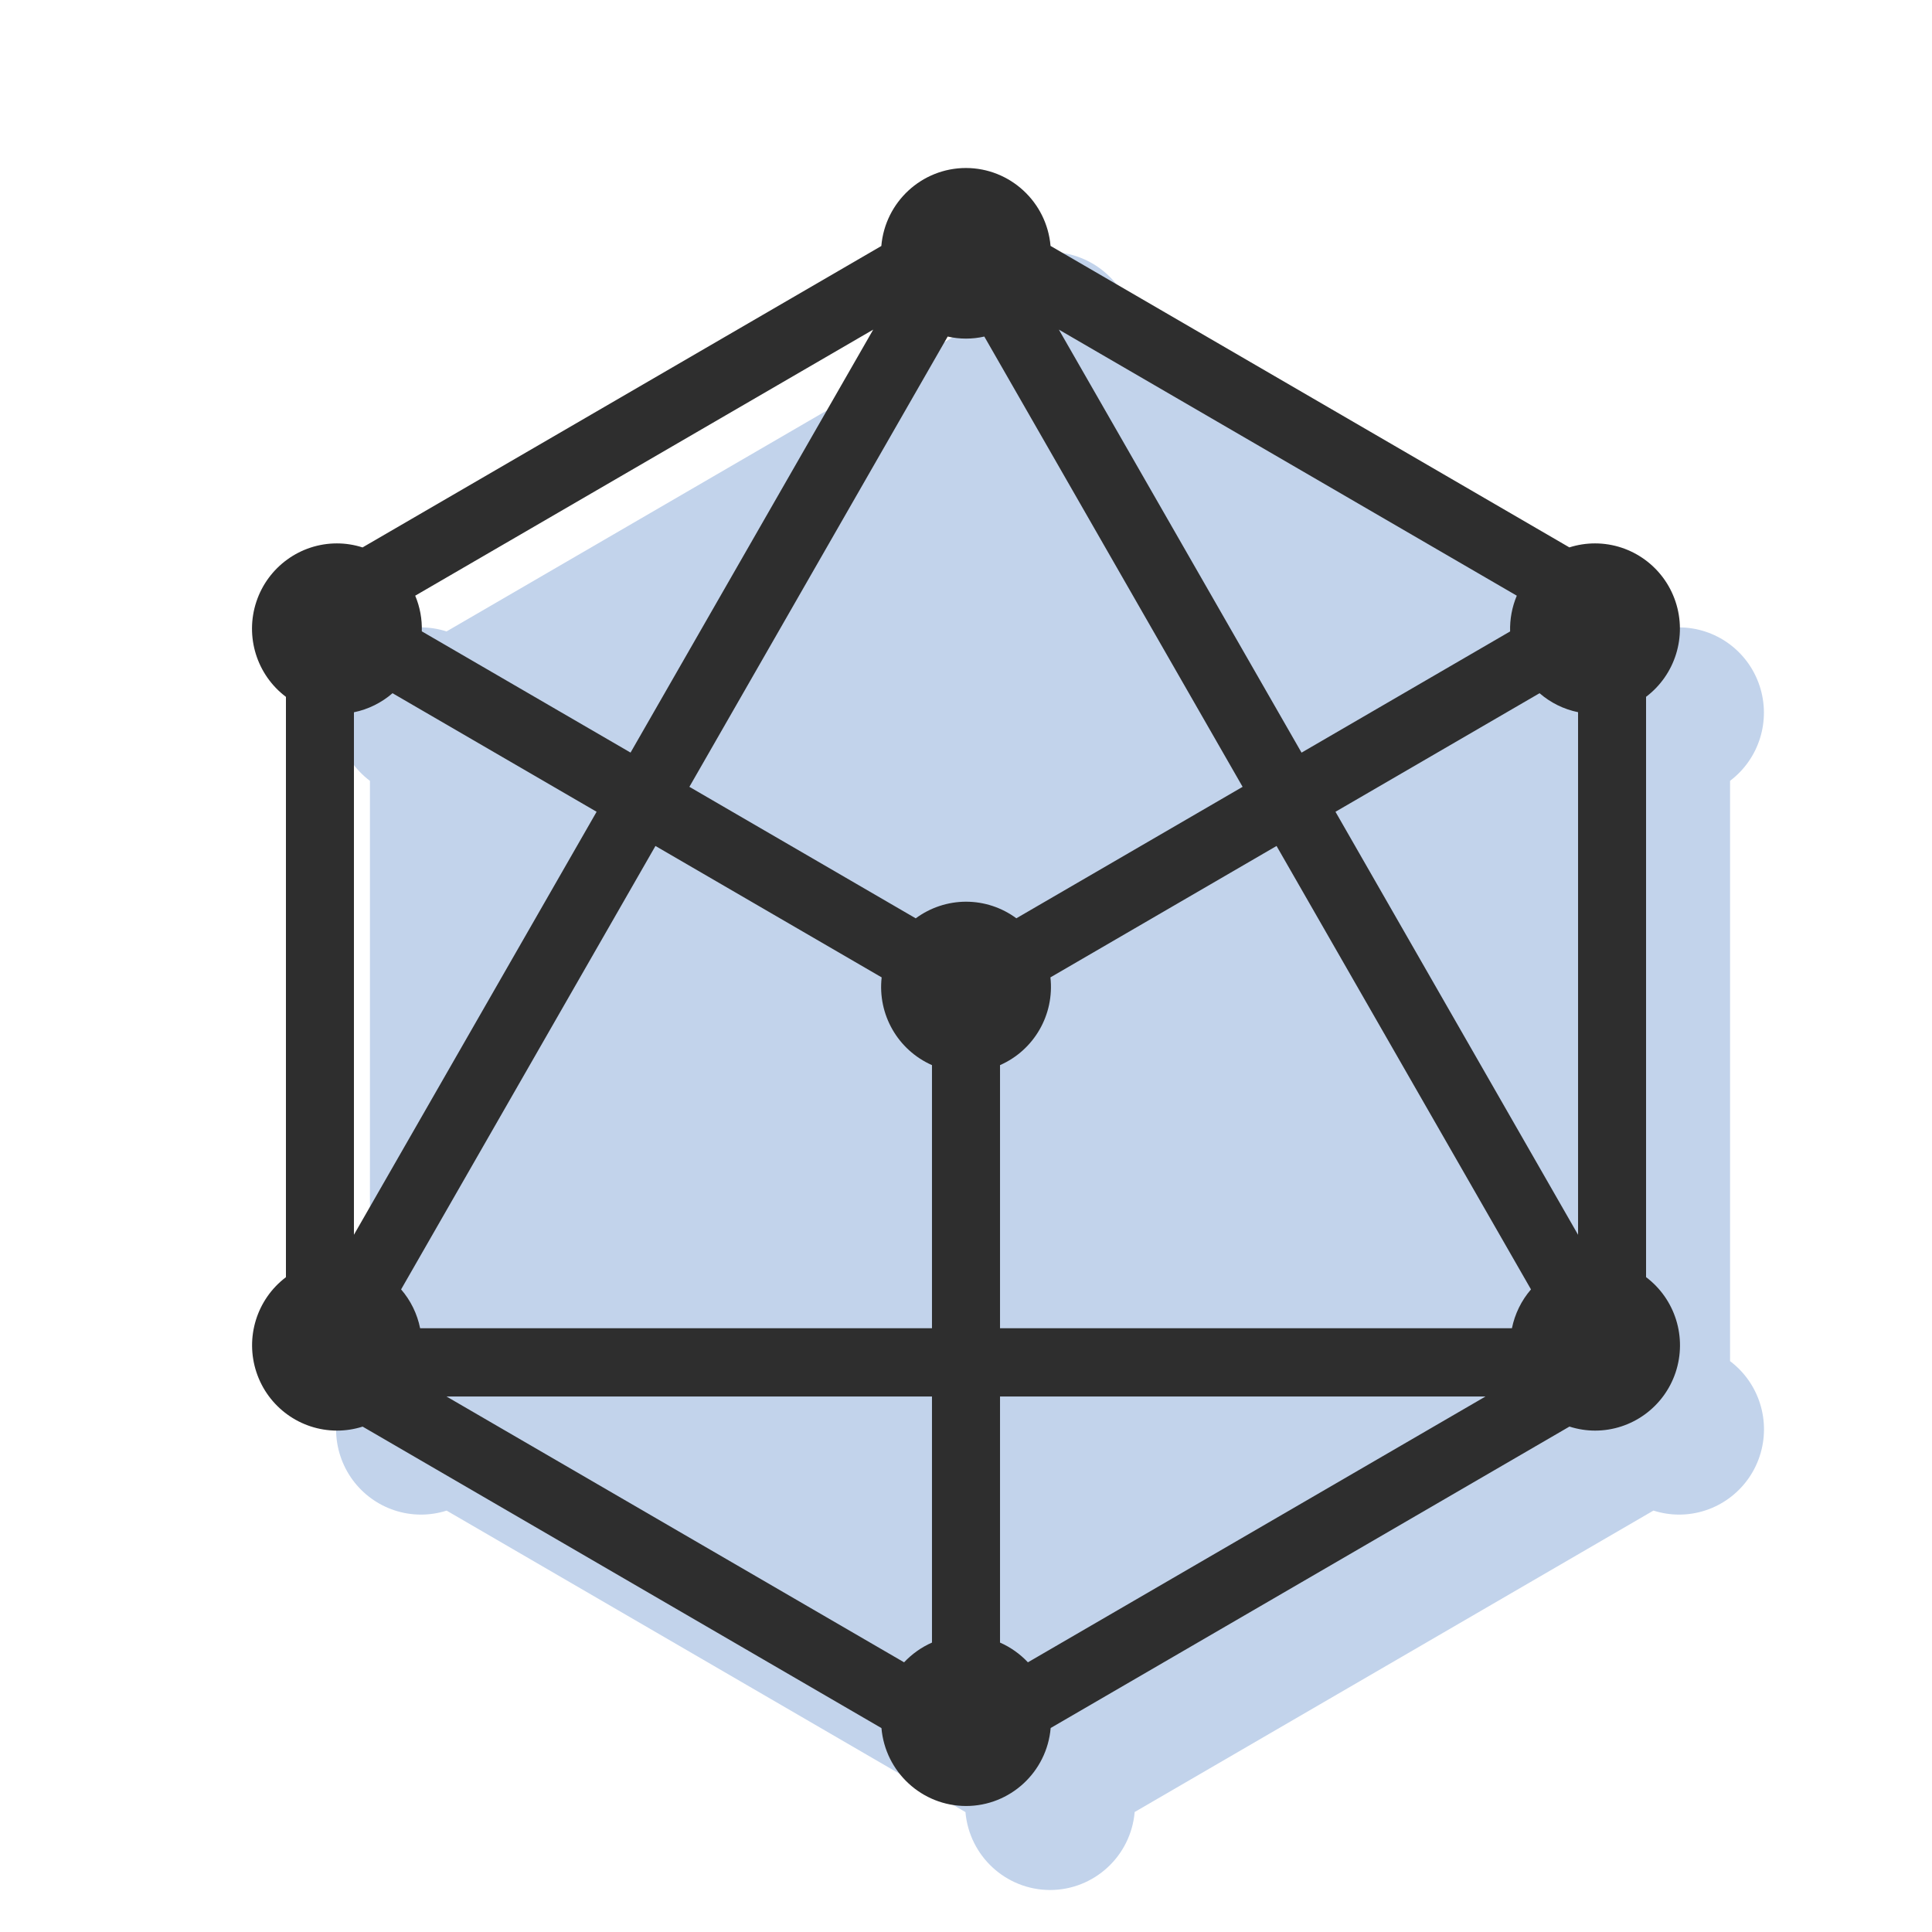
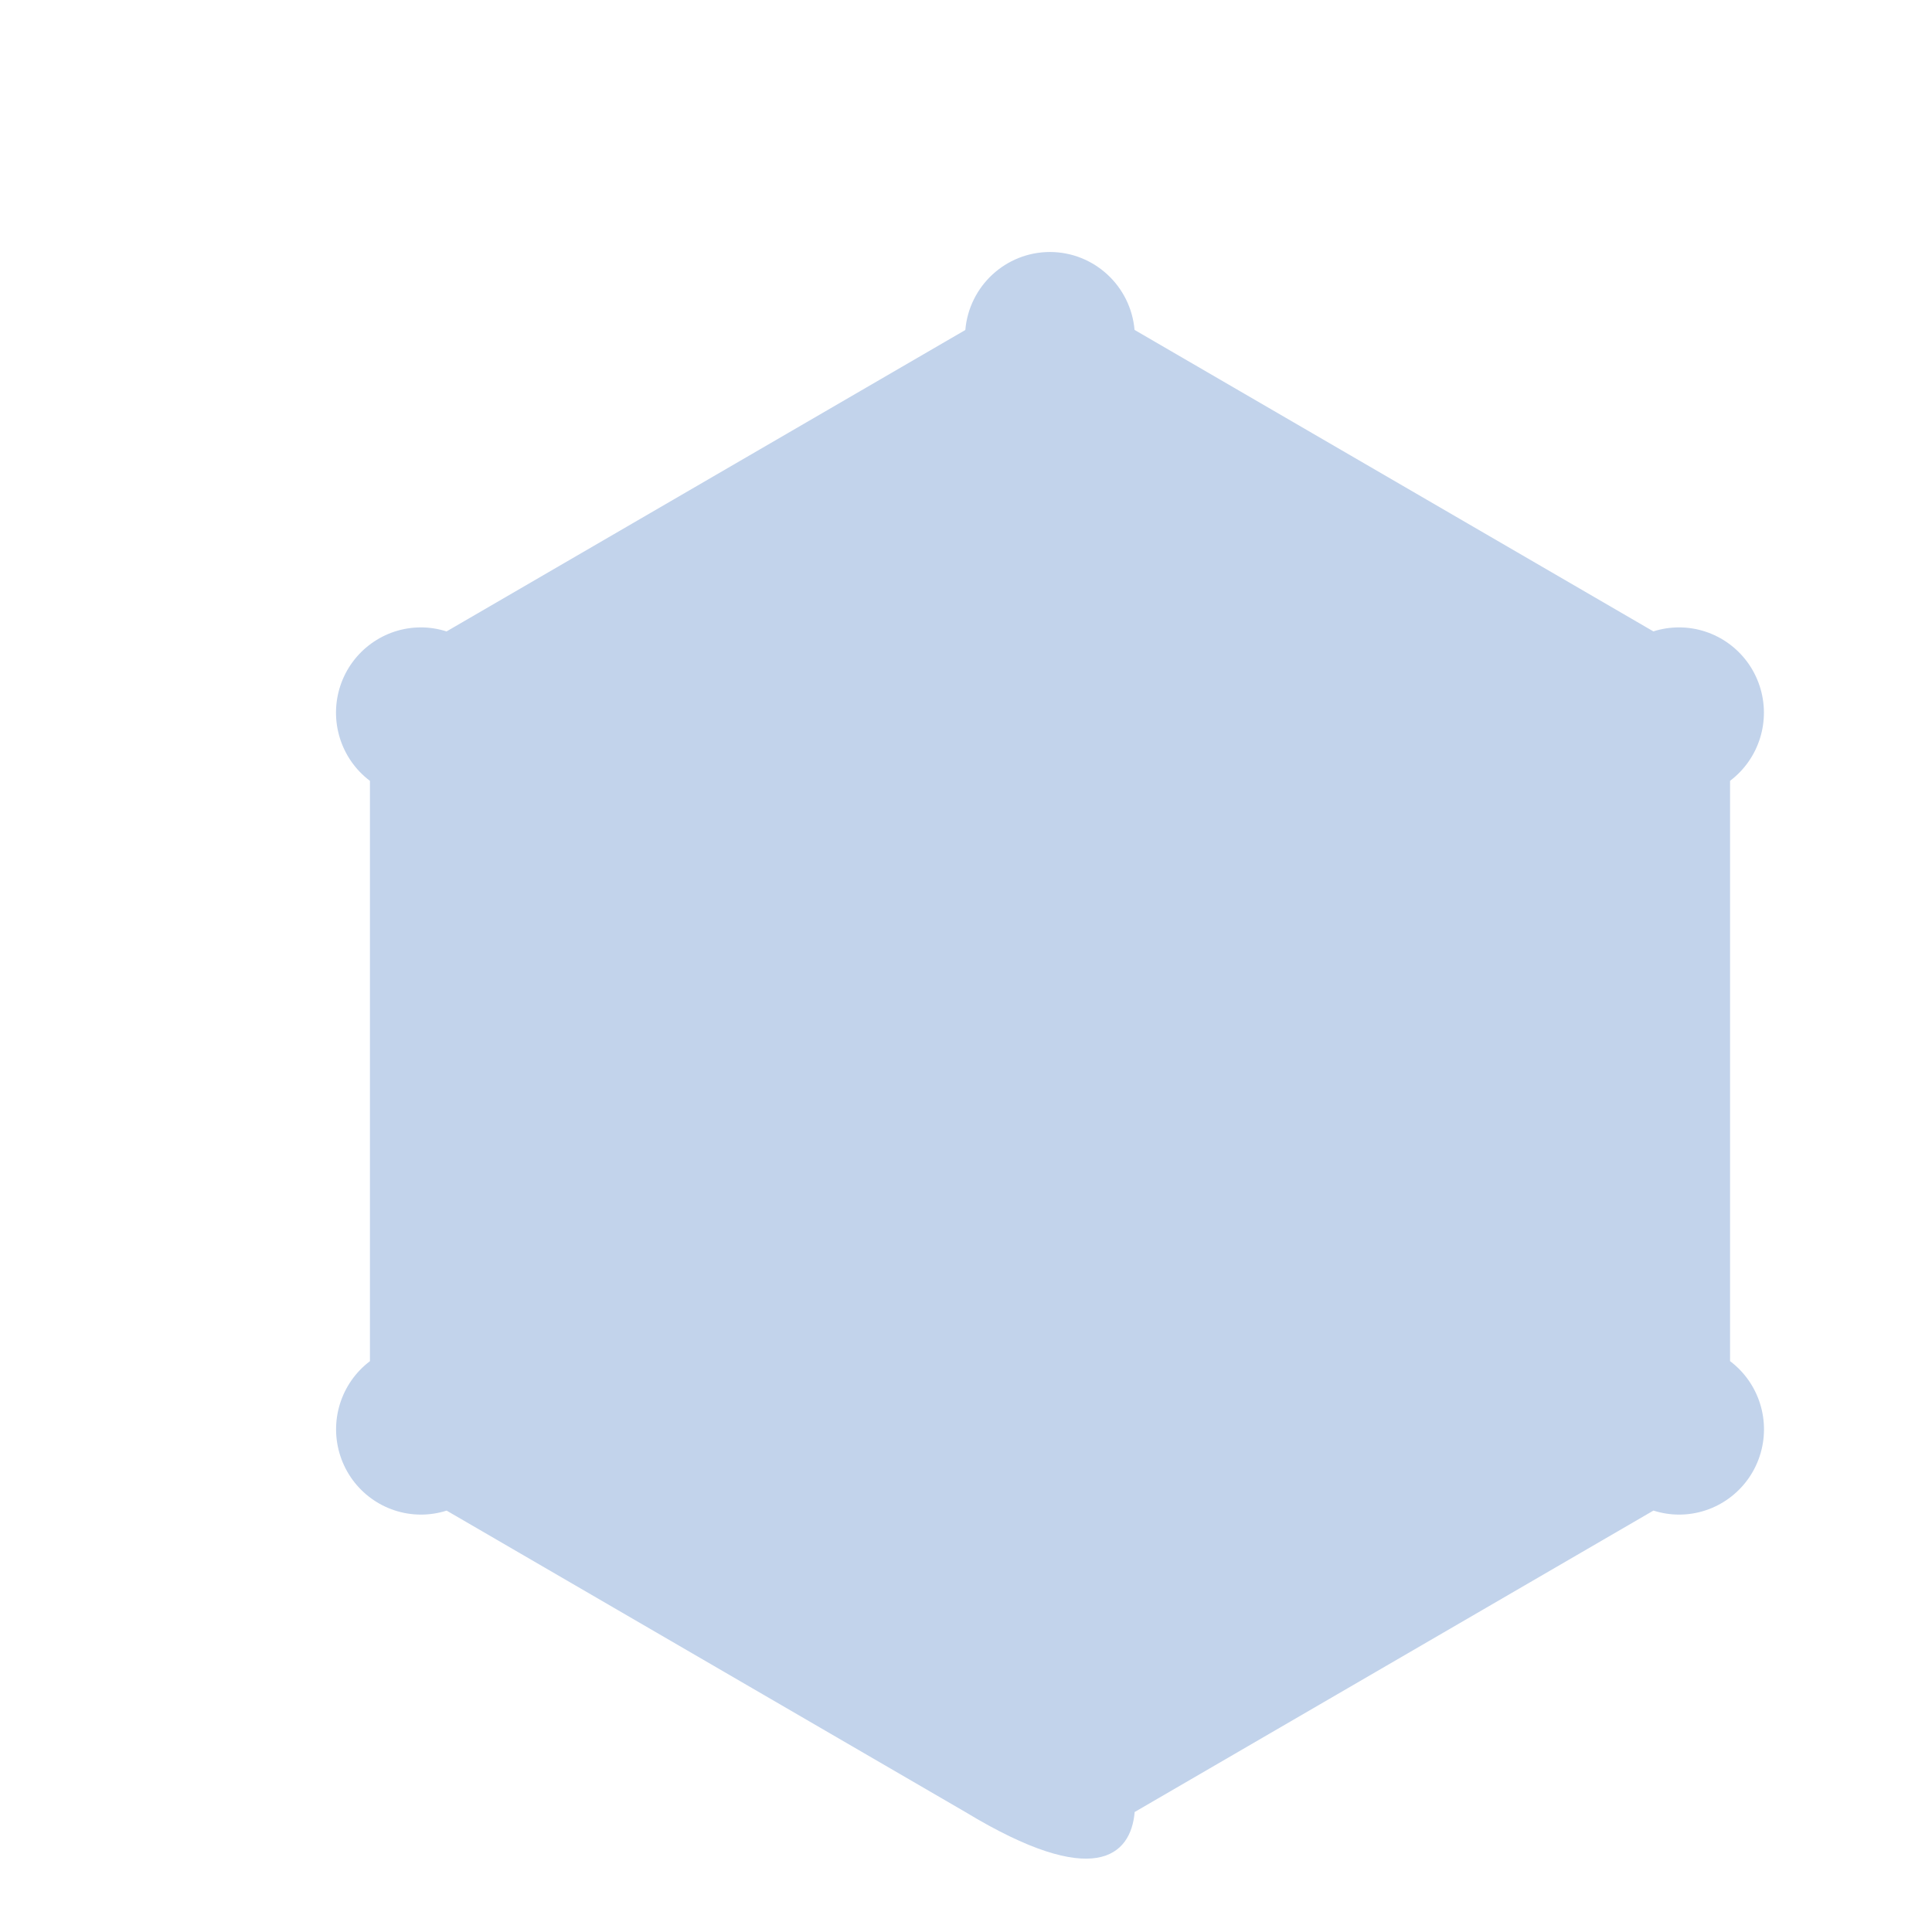
<svg xmlns="http://www.w3.org/2000/svg" width="46px" height="46px" viewBox="0 0 46 46" version="1.1">
  <title>SERVICEICON / SMARTCITY</title>
  <g id="SERVICEICON-/-SMARTCITY" stroke="none" stroke-width="1" fill="none" fill-rule="evenodd">
-     <path d="M25,6 C23.95,6 23.074,6.807 22.984,7.857 L10.632,15.034 C10.435,14.971 10.229,14.938 10.022,14.938 C9.152,14.938 8.379,15.498 8.104,16.326 C7.829,17.155 8.112,18.067 8.808,18.592 L8.808,32.409 C8.113,32.935 7.831,33.846 8.106,34.674 C8.381,35.502 9.153,36.061 10.022,36.062 C10.23,36.062 10.436,36.03 10.634,35.967 L22.987,43.145 C23.078,44.193 23.952,44.998 25,45 C26.05,45 26.926,44.193 27.016,43.143 L39.368,35.966 C39.565,36.029 39.771,36.062 39.978,36.062 C40.848,36.062 41.621,35.502 41.896,34.674 C42.171,33.845 41.888,32.933 41.192,32.408 L41.192,18.591 C41.887,18.065 42.169,17.154 41.894,16.326 C41.619,15.498 40.847,14.939 39.978,14.938 C39.77,14.938 39.564,14.97 39.366,15.033 L27.013,7.855 C26.922,6.807 26.048,6.002 25,6 Z" id="Path-Copy" fill="#C2D3EB" fill-rule="nonzero" />
+     <path d="M25,6 C23.95,6 23.074,6.807 22.984,7.857 L10.632,15.034 C10.435,14.971 10.229,14.938 10.022,14.938 C9.152,14.938 8.379,15.498 8.104,16.326 C7.829,17.155 8.112,18.067 8.808,18.592 L8.808,32.409 C8.113,32.935 7.831,33.846 8.106,34.674 C8.381,35.502 9.153,36.061 10.022,36.062 C10.23,36.062 10.436,36.03 10.634,35.967 L22.987,43.145 C26.05,45 26.926,44.193 27.016,43.143 L39.368,35.966 C39.565,36.029 39.771,36.062 39.978,36.062 C40.848,36.062 41.621,35.502 41.896,34.674 C42.171,33.845 41.888,32.933 41.192,32.408 L41.192,18.591 C41.887,18.065 42.169,17.154 41.894,16.326 C41.619,15.498 40.847,14.939 39.978,14.938 C39.77,14.938 39.564,14.97 39.366,15.033 L27.013,7.855 C26.922,6.807 26.048,6.002 25,6 Z" id="Path-Copy" fill="#C2D3EB" fill-rule="nonzero" />
    <g id="icons8-keydb" transform="translate(6, 4)" fill="#2E2E2E" fill-rule="nonzero">
-       <path d="M17,0 C15.95,0 15.074,0.807 14.984,1.857 L2.632,9.034 C2.435,8.971 2.229,8.938 2.022,8.938 C1.152,8.938 0.379,9.498 0.104,10.326 C-0.171,11.155 0.112,12.067 0.808,12.592 L0.808,26.409 C0.113,26.935 -0.169,27.846 0.106,28.674 C0.381,29.502 1.153,30.061 2.022,30.062 C2.23,30.062 2.436,30.03 2.634,29.967 L14.987,37.145 C15.078,38.193 15.952,38.998 17,39 C18.05,39 18.926,38.193 19.016,37.143 L31.368,29.966 C31.565,30.029 31.771,30.062 31.978,30.062 C32.848,30.062 33.621,29.502 33.896,28.674 C34.171,27.845 33.888,26.933 33.192,26.408 L33.192,12.591 C33.887,12.065 34.169,11.154 33.894,10.326 C33.619,9.498 32.847,8.939 31.978,8.938 C31.77,8.938 31.564,8.97 31.366,9.033 L19.013,1.855 C18.922,0.807 18.048,0.002 17,0 Z M14.791,3.848 L9.013,13.919 L4.043,11.032 C4.052,10.741 3.999,10.452 3.886,10.183 L14.791,3.848 Z M19.211,3.848 L30.114,10.183 C30.001,10.452 29.947,10.742 29.955,11.034 L24.989,13.92 L19.211,3.848 Z M16.564,4.013 C16.707,4.046 16.853,4.062 17,4.062 C17.147,4.062 17.293,4.046 17.436,4.013 L23.586,14.734 L18.199,17.864 C17.851,17.607 17.431,17.469 17,17.469 C16.569,17.47 16.15,17.609 15.803,17.865 L10.414,14.734 L16.564,4.013 Z M3.346,12.505 L8.205,15.328 L2.427,25.399 L2.427,12.959 C2.767,12.889 3.083,12.733 3.346,12.505 Z M30.656,12.505 C30.918,12.732 31.234,12.888 31.573,12.957 L31.573,25.4 L25.797,15.328 L30.656,12.505 Z M9.606,16.142 L14.992,19.271 C14.892,20.156 15.378,21.002 16.19,21.36 L16.19,27.625 L4.003,27.625 C3.934,27.283 3.778,26.964 3.55,26.7 L9.606,16.142 Z M24.394,16.142 L30.452,26.7 C30.224,26.964 30.068,27.283 29.998,27.625 L17.81,27.625 L17.81,21.36 C18.623,21.003 19.109,20.156 19.01,19.271 L24.394,16.142 Z M4.631,29.25 L16.19,29.25 L16.19,35.109 C15.94,35.219 15.714,35.379 15.526,35.579 L4.631,29.25 Z M17.81,29.25 L29.369,29.25 L18.474,35.579 C18.286,35.379 18.06,35.219 17.81,35.109 L17.81,29.25 Z" id="Shape" />
-     </g>
+       </g>
  </g>
</svg>